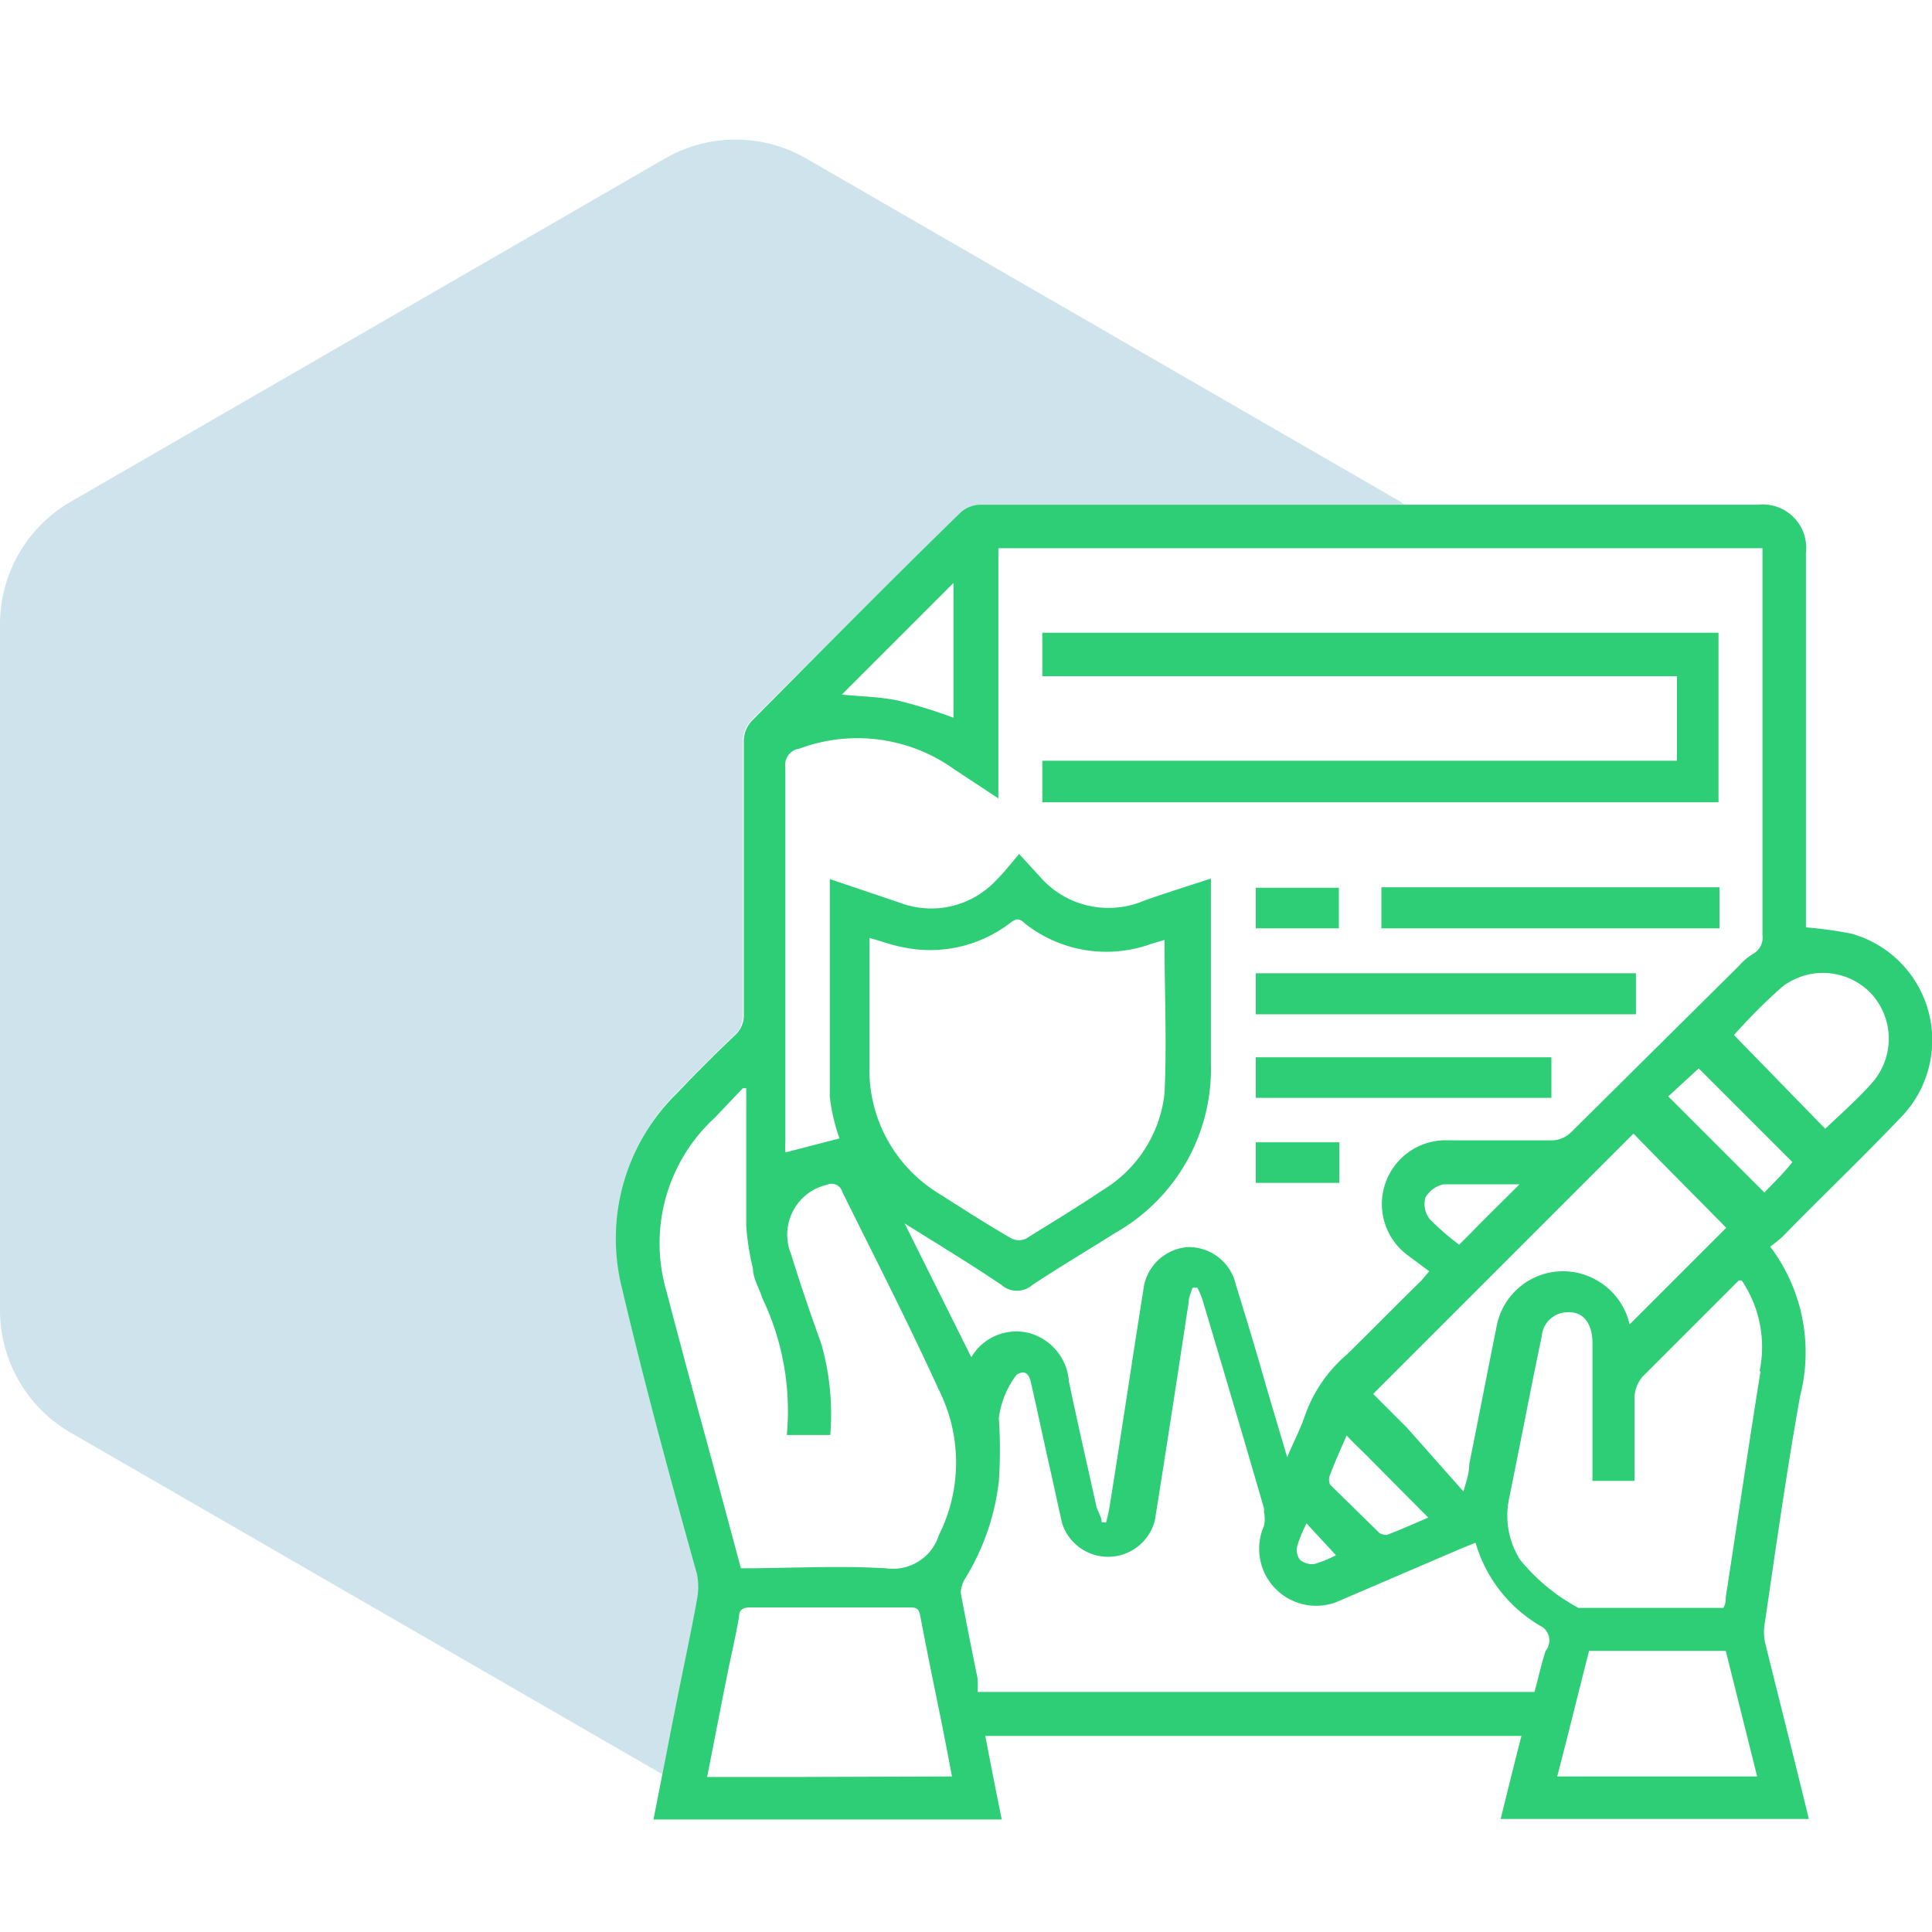
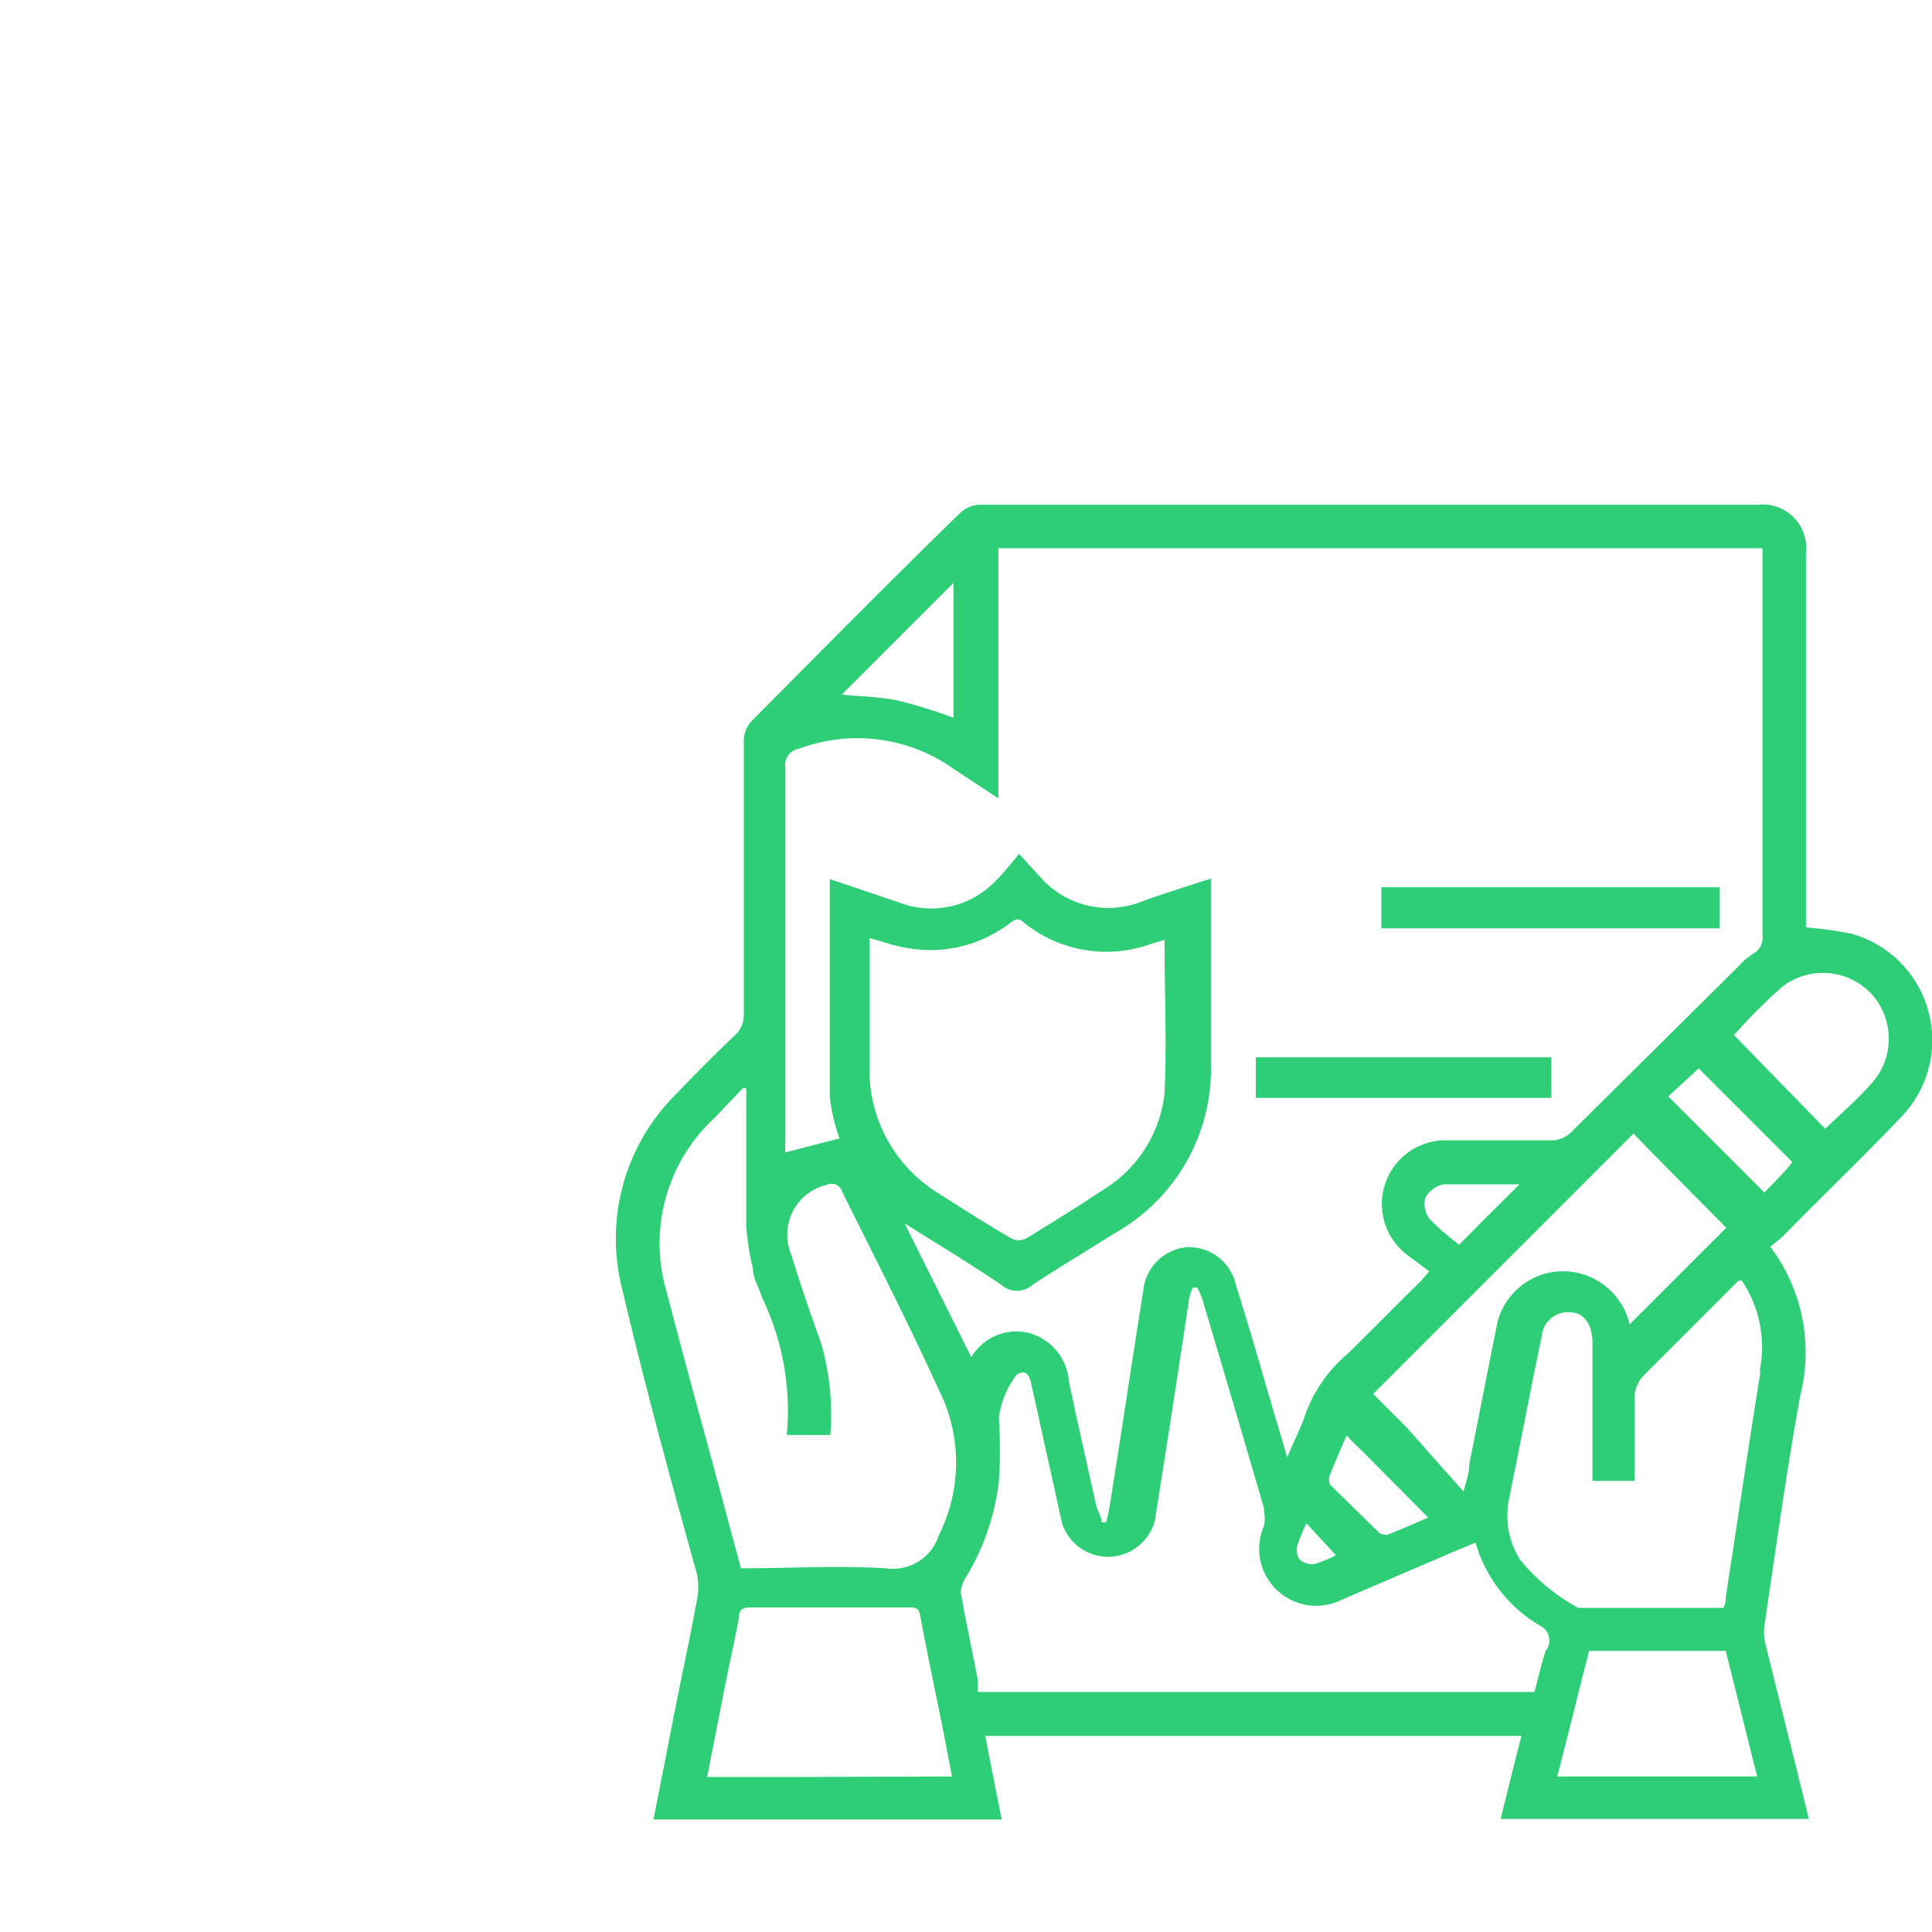
<svg xmlns="http://www.w3.org/2000/svg" id="Layer_1" data-name="Layer 1" viewBox="0 0 40 40">
  <defs>
    <style>.cls-1{fill:#0f75a8;opacity:0.2;}.cls-2{fill:#2ece76;}</style>
  </defs>
-   <path class="cls-1" d="M14.46,33.12a1.35,1.35,0,0,0,0-.53c-.52-2-1.08-3.93-1.55-5.91A4.21,4.21,0,0,1,14,22.63q.59-.61,1.2-1.2a.55.55,0,0,0,.18-.43c0-1.88,0-3.75,0-5.63a.61.61,0,0,1,.18-.46C17,13.48,18.46,12,19.9,10.61a.64.64,0,0,1,.38-.15c2.93,0,5.87,0,8.81,0a.71.71,0,0,1-.09-.07L16.69,3.28a2.93,2.93,0,0,0-2.92,0L1.46,10.39A2.93,2.93,0,0,0,0,12.92V27.13a2.93,2.93,0,0,0,1.46,2.53l12.28,7.09c.09-.44.17-.88.26-1.32C14.15,34.66,14.32,33.89,14.46,33.12Z" />
  <path class="cls-2" d="M39.33,23.16a2.29,2.29,0,0,0-1-3.83,8.53,8.53,0,0,0-.94-.13V11.45a.9.9,0,0,0-1-1h-7.3c-2.94,0-5.88,0-8.81,0a.64.64,0,0,0-.38.15C18.46,12,17,13.48,15.58,14.91a.61.61,0,0,0-.18.46c0,1.88,0,3.75,0,5.63a.55.55,0,0,1-.18.43q-.62.59-1.2,1.2a4.21,4.21,0,0,0-1.14,4.05c.47,2,1,3.94,1.55,5.91a1.35,1.35,0,0,1,0,.53c-.14.77-.31,1.54-.46,2.31-.09.44-.17.88-.26,1.32l-.18.92h7.21c-.12-.59-.23-1.15-.34-1.73h11.1c-.15.58-.29,1.15-.43,1.72h6.38c-.3-1.24-.61-2.45-.91-3.67a1.1,1.1,0,0,1,0-.4c.23-1.56.45-3.13.73-4.69a3.63,3.63,0,0,0-.62-3.09,3.11,3.11,0,0,0,.25-.2C37.7,24.79,38.53,24,39.33,23.16Zm-.59-2.59a1.38,1.38,0,0,1,0,1.87c-.3.34-.65.64-.95.93L35.9,21.43a11.63,11.63,0,0,1,1-1A1.38,1.38,0,0,1,38.74,20.57Zm-19-8.5v2.79a9.86,9.86,0,0,0-1.17-.36c-.39-.08-.79-.08-1.14-.12ZM16.55,15.5a3.44,3.44,0,0,1,3.21.43l.91.6V11.35H36.49v8a.39.39,0,0,1-.18.39A1.3,1.3,0,0,0,36,20l-3.47,3.44a.58.58,0,0,1-.39.17H30A1.32,1.32,0,0,0,29.16,26l.43.32-.16.19c-.52.51-1,1-1.54,1.53A2.94,2.94,0,0,0,27,29.36c-.09.25-.22.5-.35.81-.18-.61-.35-1.17-.51-1.73s-.36-1.22-.55-1.83a1,1,0,0,0-1-.79,1,1,0,0,0-.92.9c-.24,1.5-.46,3-.7,4.49a2.82,2.82,0,0,1-.07.31h-.09c0-.11-.08-.22-.11-.33-.19-.86-.39-1.73-.57-2.59a1.12,1.12,0,0,0-.82-1,1.08,1.08,0,0,0-1.2.5l-1.38-2.77,0,0c.67.42,1.35.83,2,1.27a.49.49,0,0,0,.65,0c.56-.37,1.15-.72,1.72-1.08A3.9,3.9,0,0,0,25.07,22V18.19c-.49.16-.94.3-1.39.46a1.88,1.88,0,0,1-2.15-.5l-.43-.47c-.17.2-.31.38-.47.54a1.84,1.84,0,0,1-2,.47l-1.45-.49c0,1.52,0,3,0,4.51a4,4,0,0,0,.2.86l-1.12.29a1.62,1.62,0,0,1,0-.23c0-2.58,0-5.16,0-7.74A.34.34,0,0,1,16.55,15.5ZM26.86,32a3,3,0,0,1,.19-.46l.61.66a2.67,2.67,0,0,1-.44.18.39.39,0,0,1-.31-.09A.35.35,0,0,1,26.86,32Zm.68-1.26a.25.25,0,0,1,0-.21s0,0,0,0c.1-.27.22-.53.34-.81.13.14.27.27.4.4l1.29,1.3c-.28.12-.57.25-.86.36,0,0-.13,0-.18-.07Zm1.59-1.18-.7-.7,2-2,3.39-3.39c.62.64,1.28,1.3,1.92,1.95l-2,2a1.42,1.42,0,0,0-.86-1,1.4,1.4,0,0,0-1.9,1.07c-.19.94-.37,1.88-.56,2.82,0,.21-.08.41-.12.57Zm.47-4.32a.51.51,0,0,1-.09-.44.56.56,0,0,1,.38-.28l.57,0h1c-.33.33-.65.64-1,1l-.25.25A5.45,5.45,0,0,1,29.6,25.24ZM18,22.11c0-.89,0-1.77,0-2.69.26.07.47.15.69.19a2.72,2.72,0,0,0,2.21-.49c.11-.08.18-.14.32,0a2.72,2.72,0,0,0,2.62.42l.27-.08c0,1.07.05,2.13,0,3.18a2.68,2.68,0,0,1-1.28,2c-.52.35-1.05.67-1.58,1a.34.34,0,0,1-.31,0c-.52-.3-1-.61-1.52-.94A3,3,0,0,1,18,22.11ZM13.8,26.74a3.53,3.53,0,0,1,1-3.6l.58-.61.07,0c0,.95,0,1.9,0,2.85a5.32,5.32,0,0,0,.14.89c0,.2.13.4.19.6a5.4,5.4,0,0,1,.51,2.84h.9A5.31,5.31,0,0,0,17,27.81c-.22-.61-.43-1.22-.62-1.84a1.06,1.06,0,0,1,.74-1.44.23.23,0,0,1,.32.15c.68,1.37,1.37,2.72,2,4.1a3.35,3.35,0,0,1,0,3,1,1,0,0,1-1.1.69c-1-.06-2,0-3,0l-.6-2.23C14.4,29,14.1,27.89,13.8,26.74Zm2.84,10.05h-2c.14-.7.27-1.39.41-2.08.08-.41.18-.82.25-1.23,0-.15.08-.2.23-.2h3.29c.12,0,.2,0,.23.16.11.58.23,1.18.35,1.76s.2,1,.31,1.58ZM32,34.18c-.09.28-.15.56-.23.85H20.24a2.74,2.74,0,0,0,0-.28c-.12-.59-.24-1.18-.35-1.78a.63.63,0,0,1,.1-.3,4.91,4.91,0,0,0,.69-2,9.61,9.61,0,0,0,0-1.31,1.86,1.86,0,0,1,.37-.9c.19-.11.26,0,.3.19.12.52.23,1.05.35,1.58s.19.87.29,1.31a1,1,0,0,0,1.92-.06c.24-1.5.47-3,.7-4.52,0-.1.05-.2.08-.3h.1a2.29,2.29,0,0,1,.1.23c.43,1.44.86,2.89,1.28,4.34v.08a.67.67,0,0,1,0,.28,1.18,1.18,0,0,0,1.59,1.54l2.47-1.06.32-.13a2.94,2.94,0,0,0,1.39,1.75A.34.34,0,0,1,32,34.18Zm.24,2.6c.23-.88.44-1.74.66-2.6h2.83l.65,2.6Zm4.21-8.39c-.25,1.56-.48,3.12-.72,4.68,0,.07,0,.13-.05.22h-3a4,4,0,0,1-1.21-1A1.71,1.71,0,0,1,31.25,31l.3-1.5c.12-.61.24-1.22.37-1.83a.54.54,0,0,1,.58-.5c.3,0,.47.26.47.63,0,.85,0,1.7,0,2.55v.31h.87c0-.58,0-1.17,0-1.75a.74.74,0,0,1,.16-.4l2-2,.06,0A2.46,2.46,0,0,1,36.43,28.39Zm.09-3.69-2-2,.63-.58,1.94,1.94C36.93,24.29,36.71,24.5,36.52,24.7Z" />
-   <path class="cls-2" d="M34.72,14v1.75H21.58v.86h14V13.1h-14V14H34.72Z" />
-   <path class="cls-2" d="M26,20.13V21h7.87v-.85H26Z" />
  <path class="cls-2" d="M28.6,18.37v.85h7v-.85h-7Z" />
  <path class="cls-2" d="M26,21.89v.84h6.12v-.84H26Z" />
-   <path class="cls-2" d="M26,18.38v.84h1.72v-.84Z" />
-   <path class="cls-2" d="M26,24.49h1.73v-.84H26Z" />
</svg>